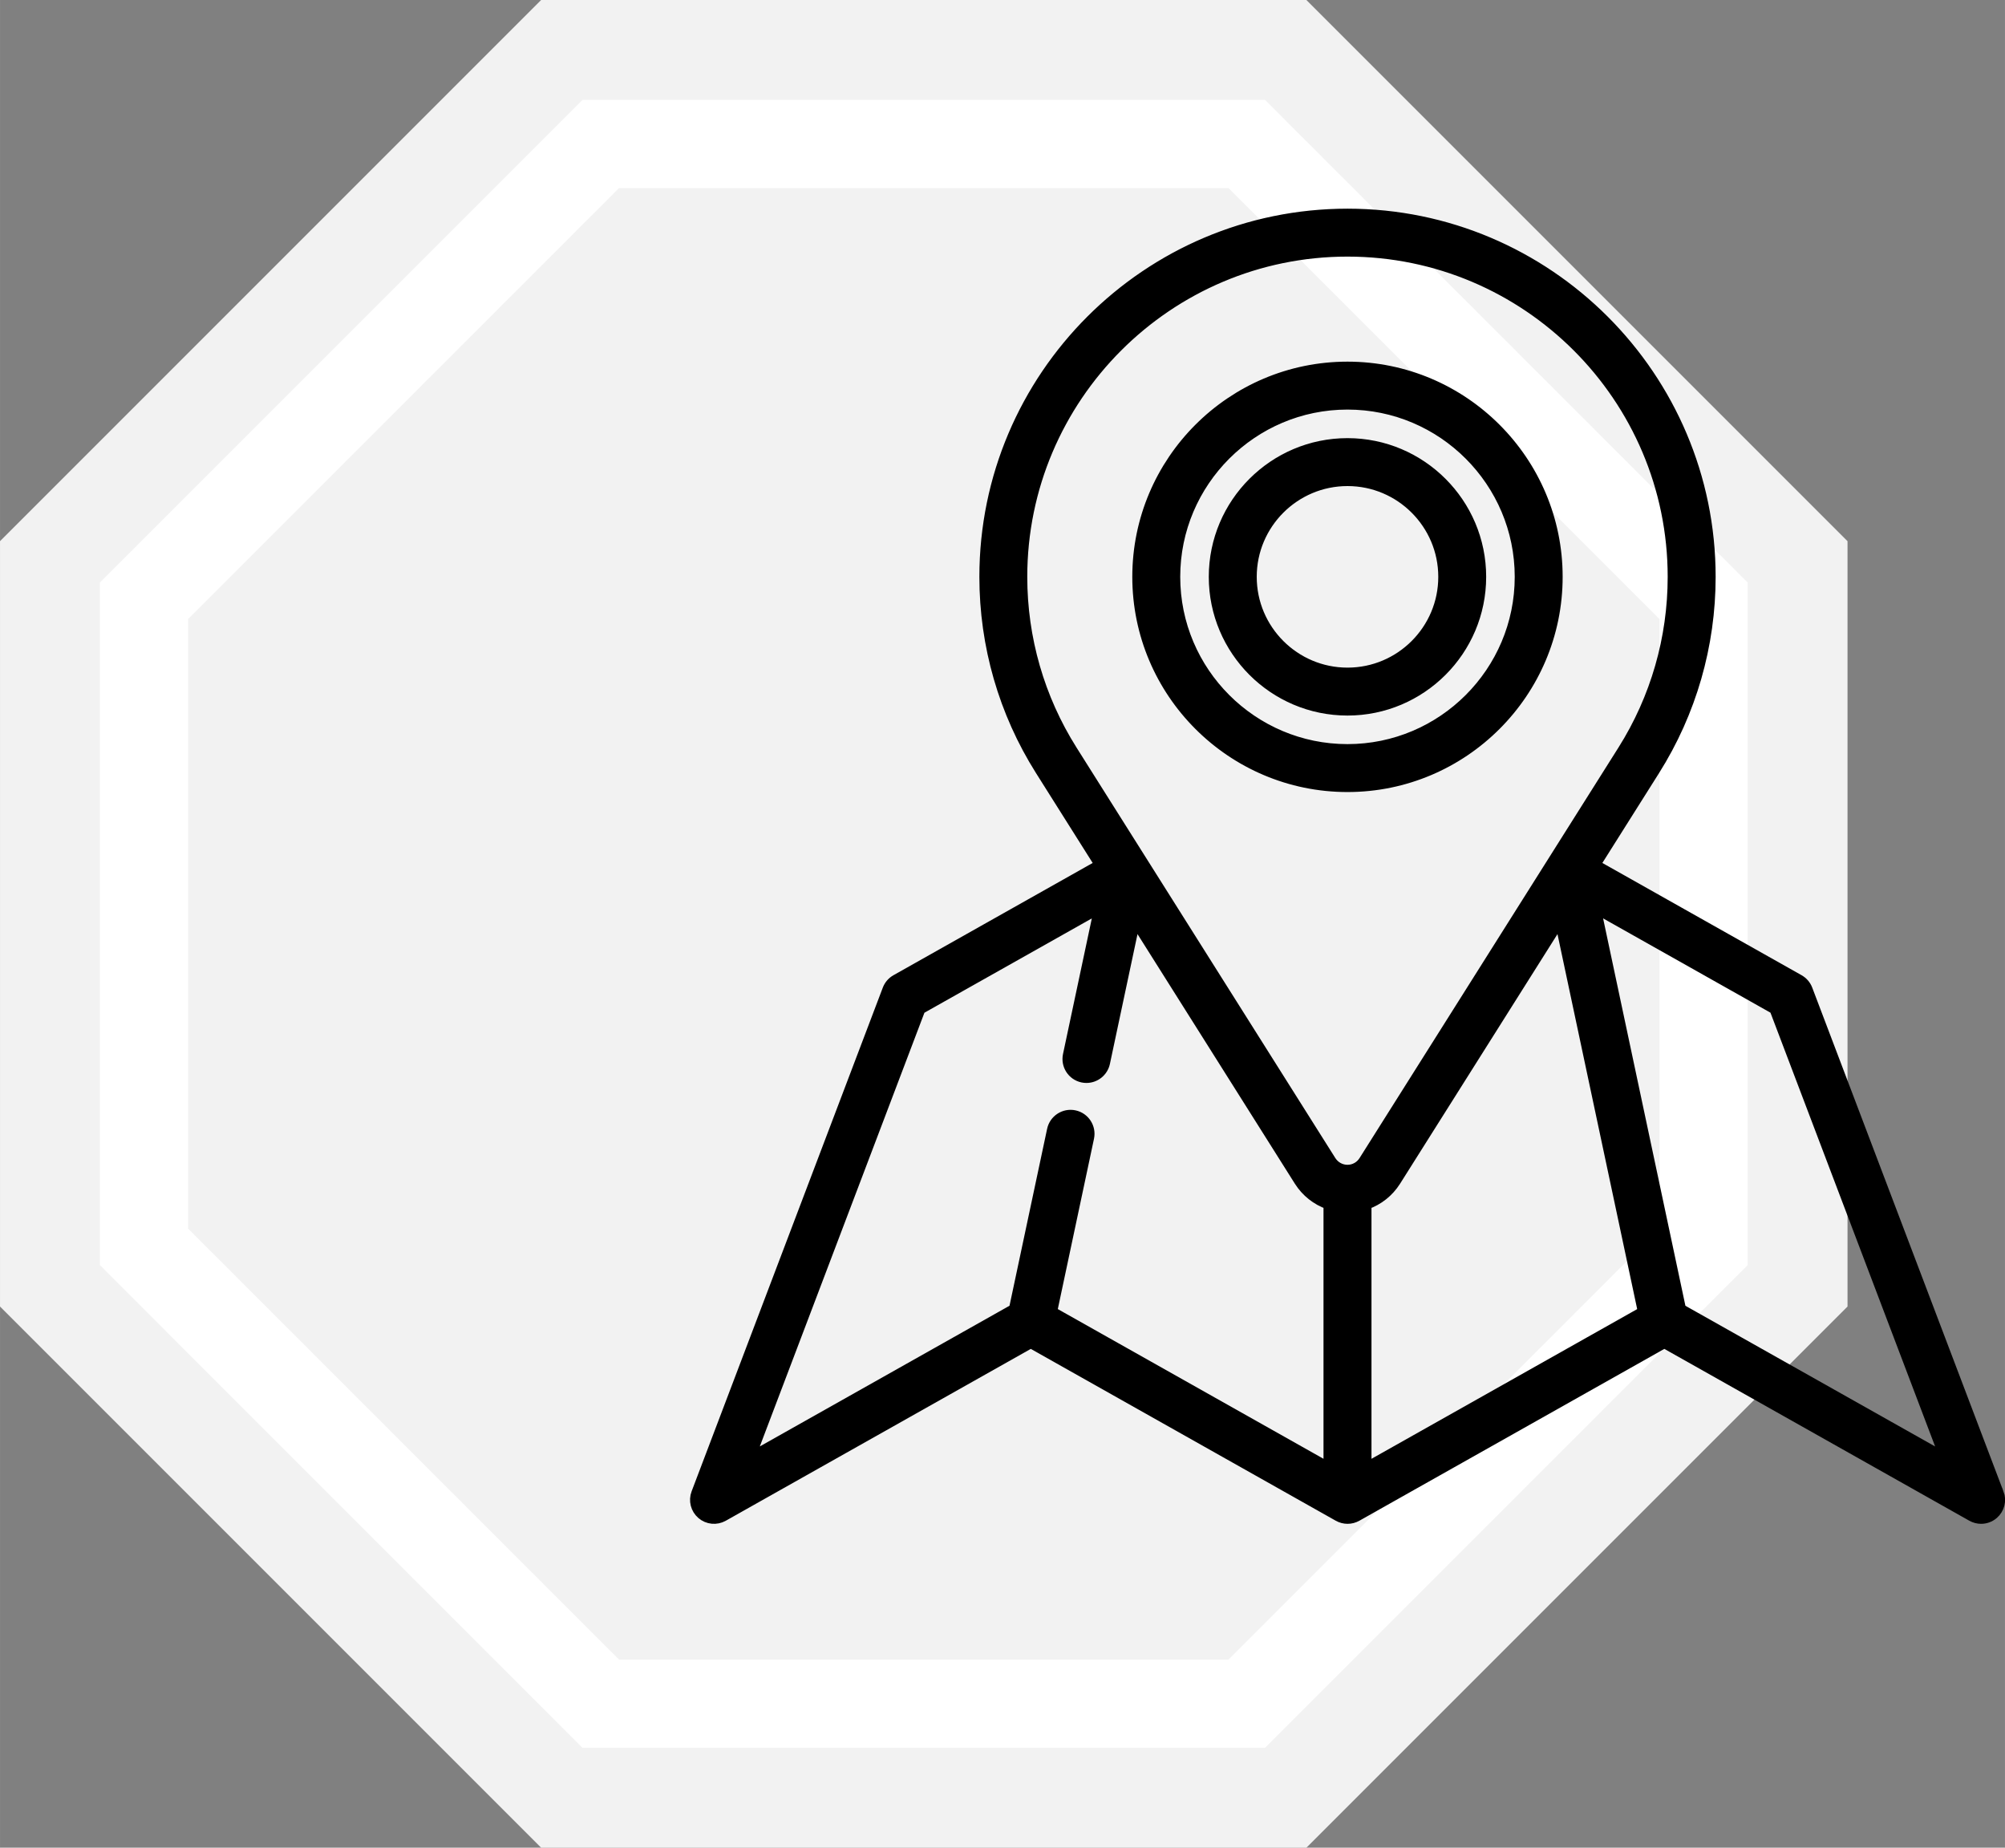
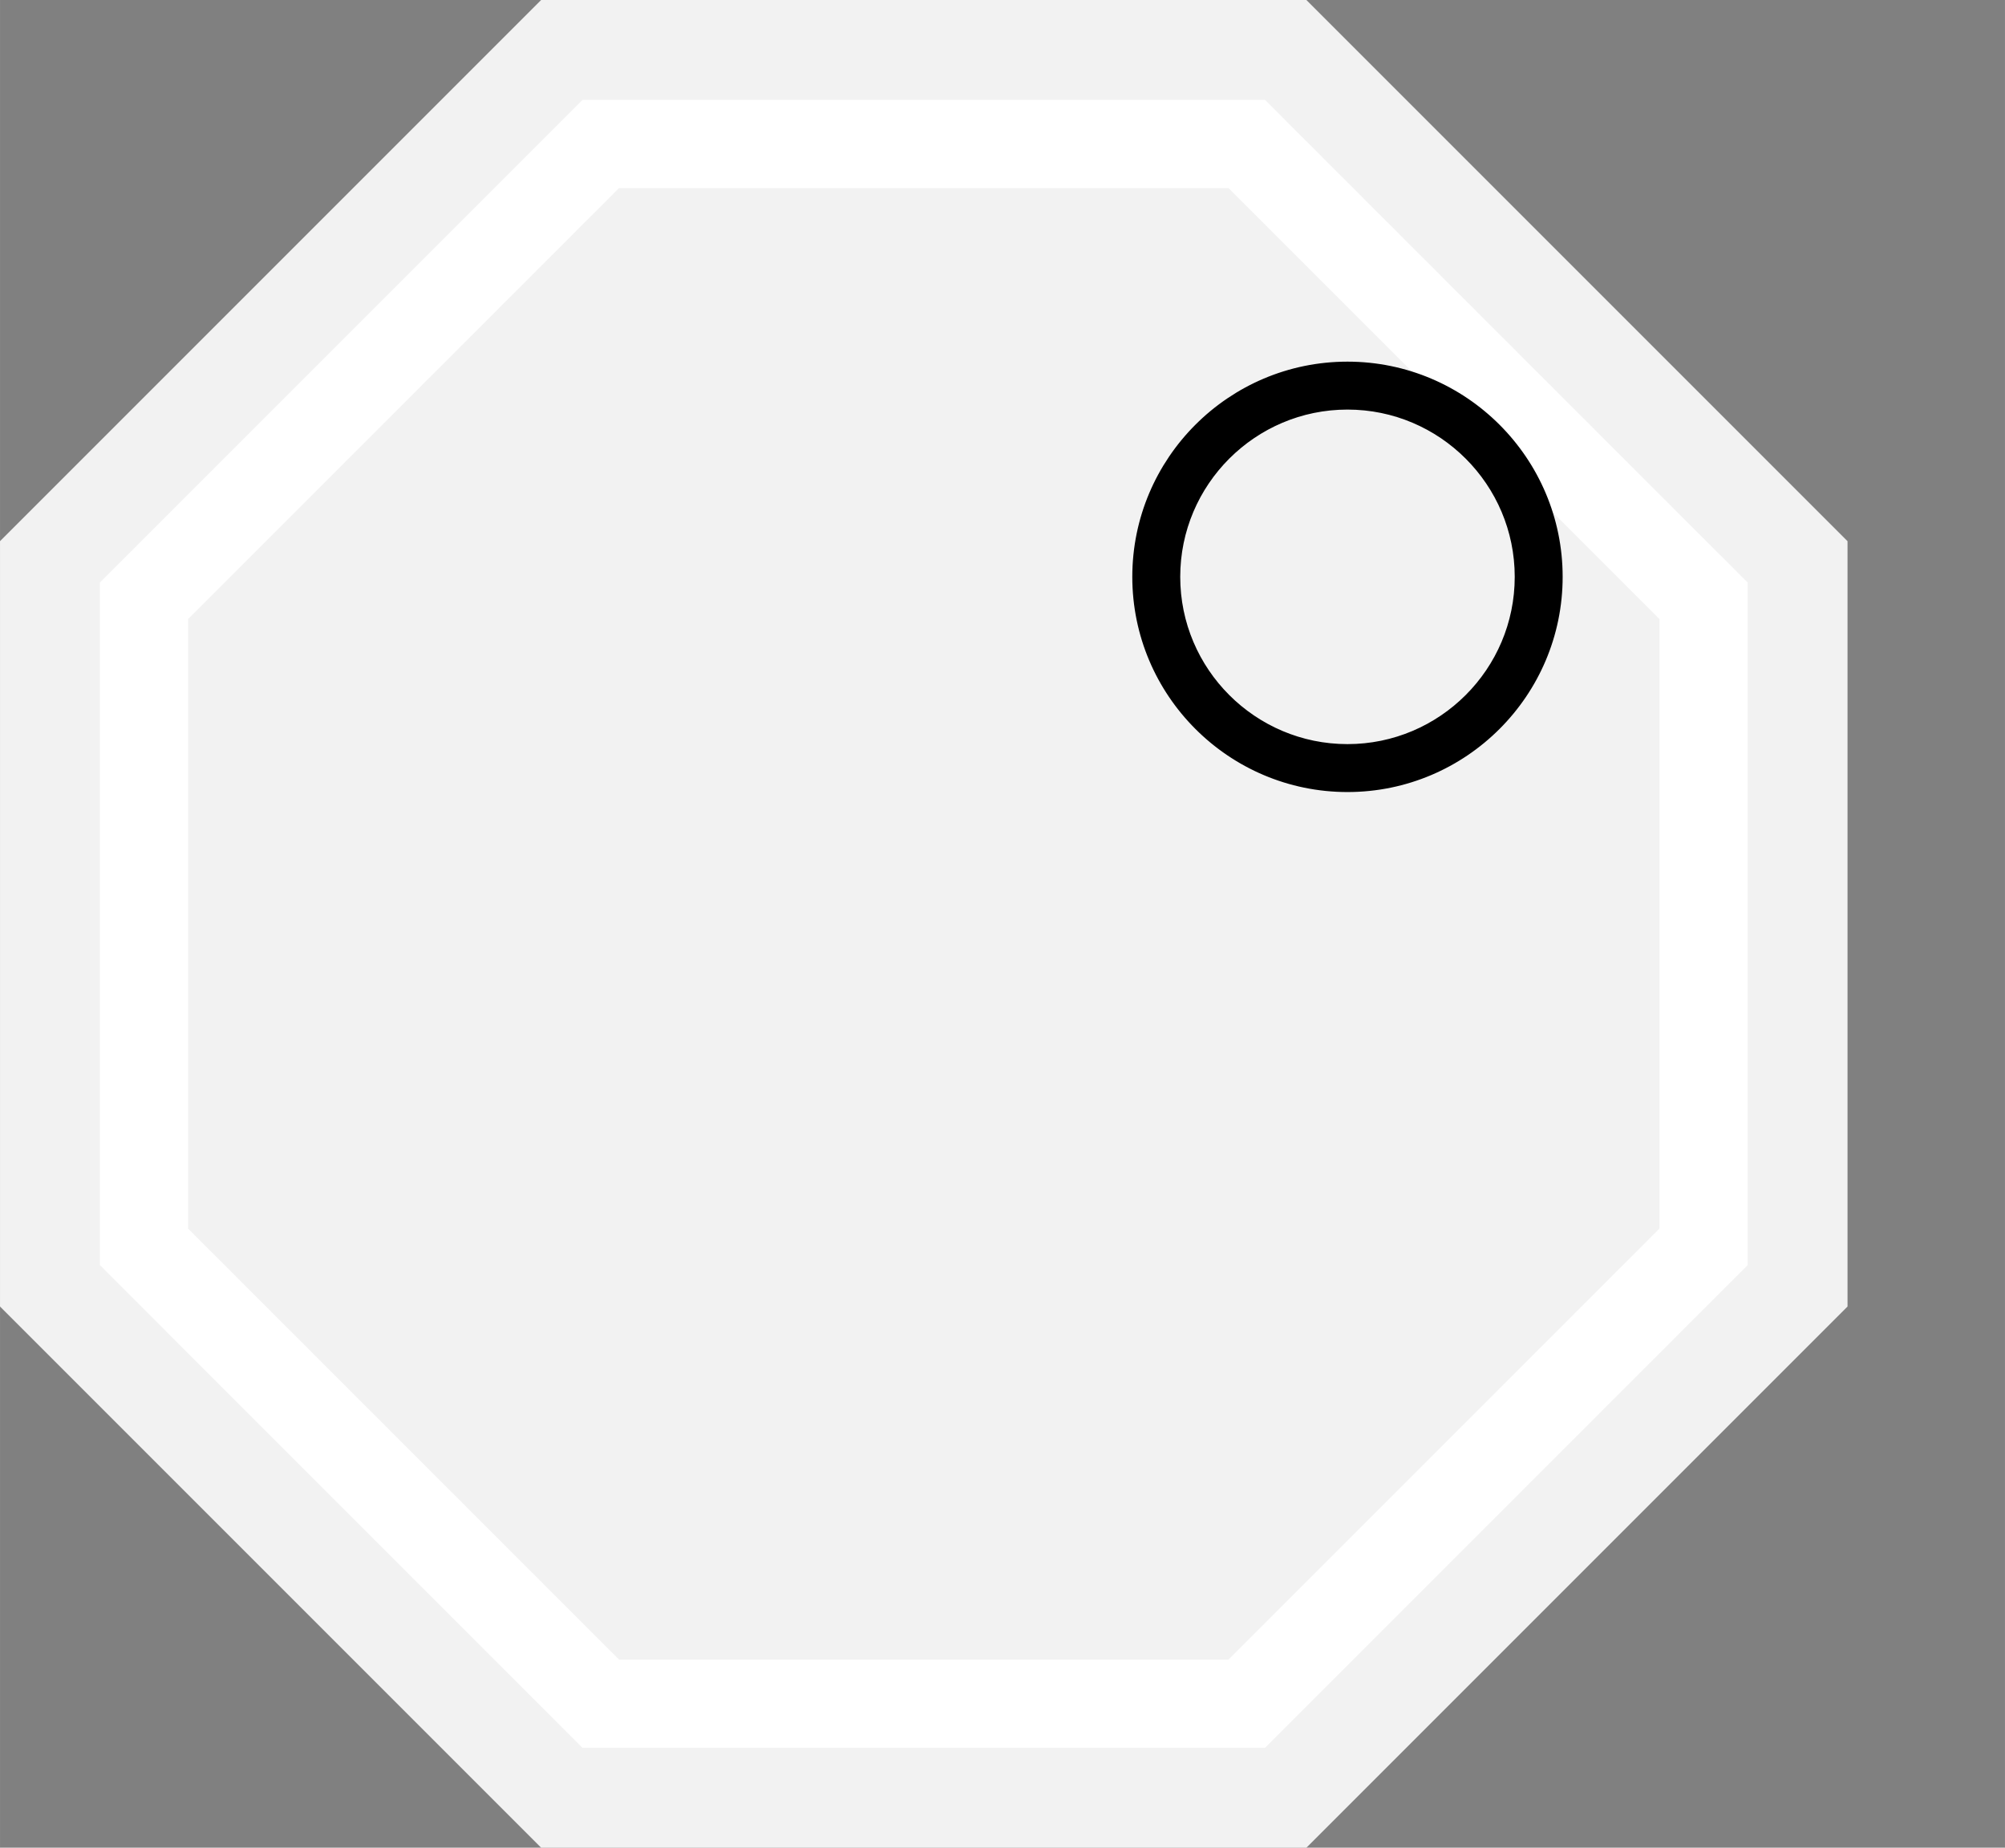
<svg xmlns="http://www.w3.org/2000/svg" id="Layer_1" data-name="Layer 1" width="24.175mm" height="22.276mm" viewBox="0 0 68.528 63.146">
  <rect x="0" y="0" width="68.528" height="63.146" fill="#808080" stroke="none" />
  <g>
    <polygon points="18.495 63.146 0 44.651 0 18.495 18.495 0 44.651 0 63.146 18.495 63.146 44.651 44.651 63.146 18.495 63.146" style="fill: #f2f2f2; stroke-width: 0px;" />
    <polygon points="20.533 58.225 4.921 42.612 4.921 20.533 20.533 4.921 42.612 4.921 58.225 20.533 58.225 42.612 42.612 58.225 20.533 58.225" style="fill: none; stroke: #fff; stroke-miterlimit: 10; stroke-width: 3.014px;" />
  </g>
  <g>
-     <path d="m68.32,51.026l-6.535-17.216c-.054-.143-.157-.262-.29-.337l-6.961-3.922,2.032-3.222c1.247-1.979,1.907-4.267,1.907-6.615,0-6.847-5.57-12.417-12.417-12.417s-12.417,5.57-12.417,12.417c0,2.349.66,4.636,1.908,6.615.033.053,2.032,3.222,2.032,3.222l-6.961,3.922c-.133.075-.236.194-.29.337l-6.535,17.216c-.098.257-.024.548.185.728.209.18.507.209.747.074l10.506-5.919,10.506,5.919c.199.112.442.112.642,0l10.506-5.919,10.506,5.919c.1.056.211.084.321.084.153,0,.305-.054.426-.158.209-.18.283-.47.185-.728h0Zm-21.611-9.858c.409-.144.763-.422,1.004-.803.033-.052,5.597-8.874,5.597-8.874l2.834,13.333-9.434,5.315v-8.971Zm-10.058-15.537c-1.116-1.77-1.706-3.816-1.706-5.917,0-6.126,4.984-11.11,11.11-11.11s11.11,4.984,11.11,11.11c0,2.101-.59,4.147-1.705,5.917-.087.138-8.698,13.794-8.849,14.03-.001.002-.003.004-.004.006-.121.192-.328.306-.552.306s-.432-.115-.554-.306c-.087-.138-8.716-13.821-8.847-14.031,0-.002-.002-.003-.003-.005h0Zm-5.188,8.864l6.092-3.432-1.061,4.993c-.075.353.15.7.503.775.046.01.092.014.137.014.302,0,.573-.211.639-.518l1.028-4.836,5.596,8.875c.241.38.596.657,1.004.801v8.971l-9.434-5.315,1.262-5.939c.075-.353-.15-.7-.503-.775-.353-.075-.7.15-.775.503l-1.301,6.12-8.998,5.069,5.811-15.308Zm25.996,10.238l-2.905-13.671,6.092,3.432,5.811,15.308-8.998-5.069Z" style="stroke: #000; stroke-miterlimit: 10; stroke-width: .331px;" />
    <path d="m53.244,19.714c0-3.964-3.225-7.189-7.189-7.189s-7.189,3.225-7.189,7.189,3.225,7.189,7.189,7.189,7.189-3.225,7.189-7.189Zm-13.071,0c0-3.243,2.639-5.882,5.882-5.882s5.882,2.639,5.882,5.882-2.639,5.882-5.882,5.882-5.882-2.639-5.882-5.882Z" style="stroke: #000; stroke-miterlimit: 10; stroke-width: .331px;" />
-     <path d="m50.63,19.714c0-2.522-2.052-4.575-4.575-4.575s-4.575,2.052-4.575,4.575,2.052,4.575,4.575,4.575,4.575-2.052,4.575-4.575Zm-7.842,0c0-1.802,1.466-3.268,3.268-3.268s3.268,1.466,3.268,3.268-1.466,3.268-3.268,3.268-3.268-1.466-3.268-3.268Z" style="stroke: #000; stroke-miterlimit: 10; stroke-width: .331px;" />
  </g>
</svg>